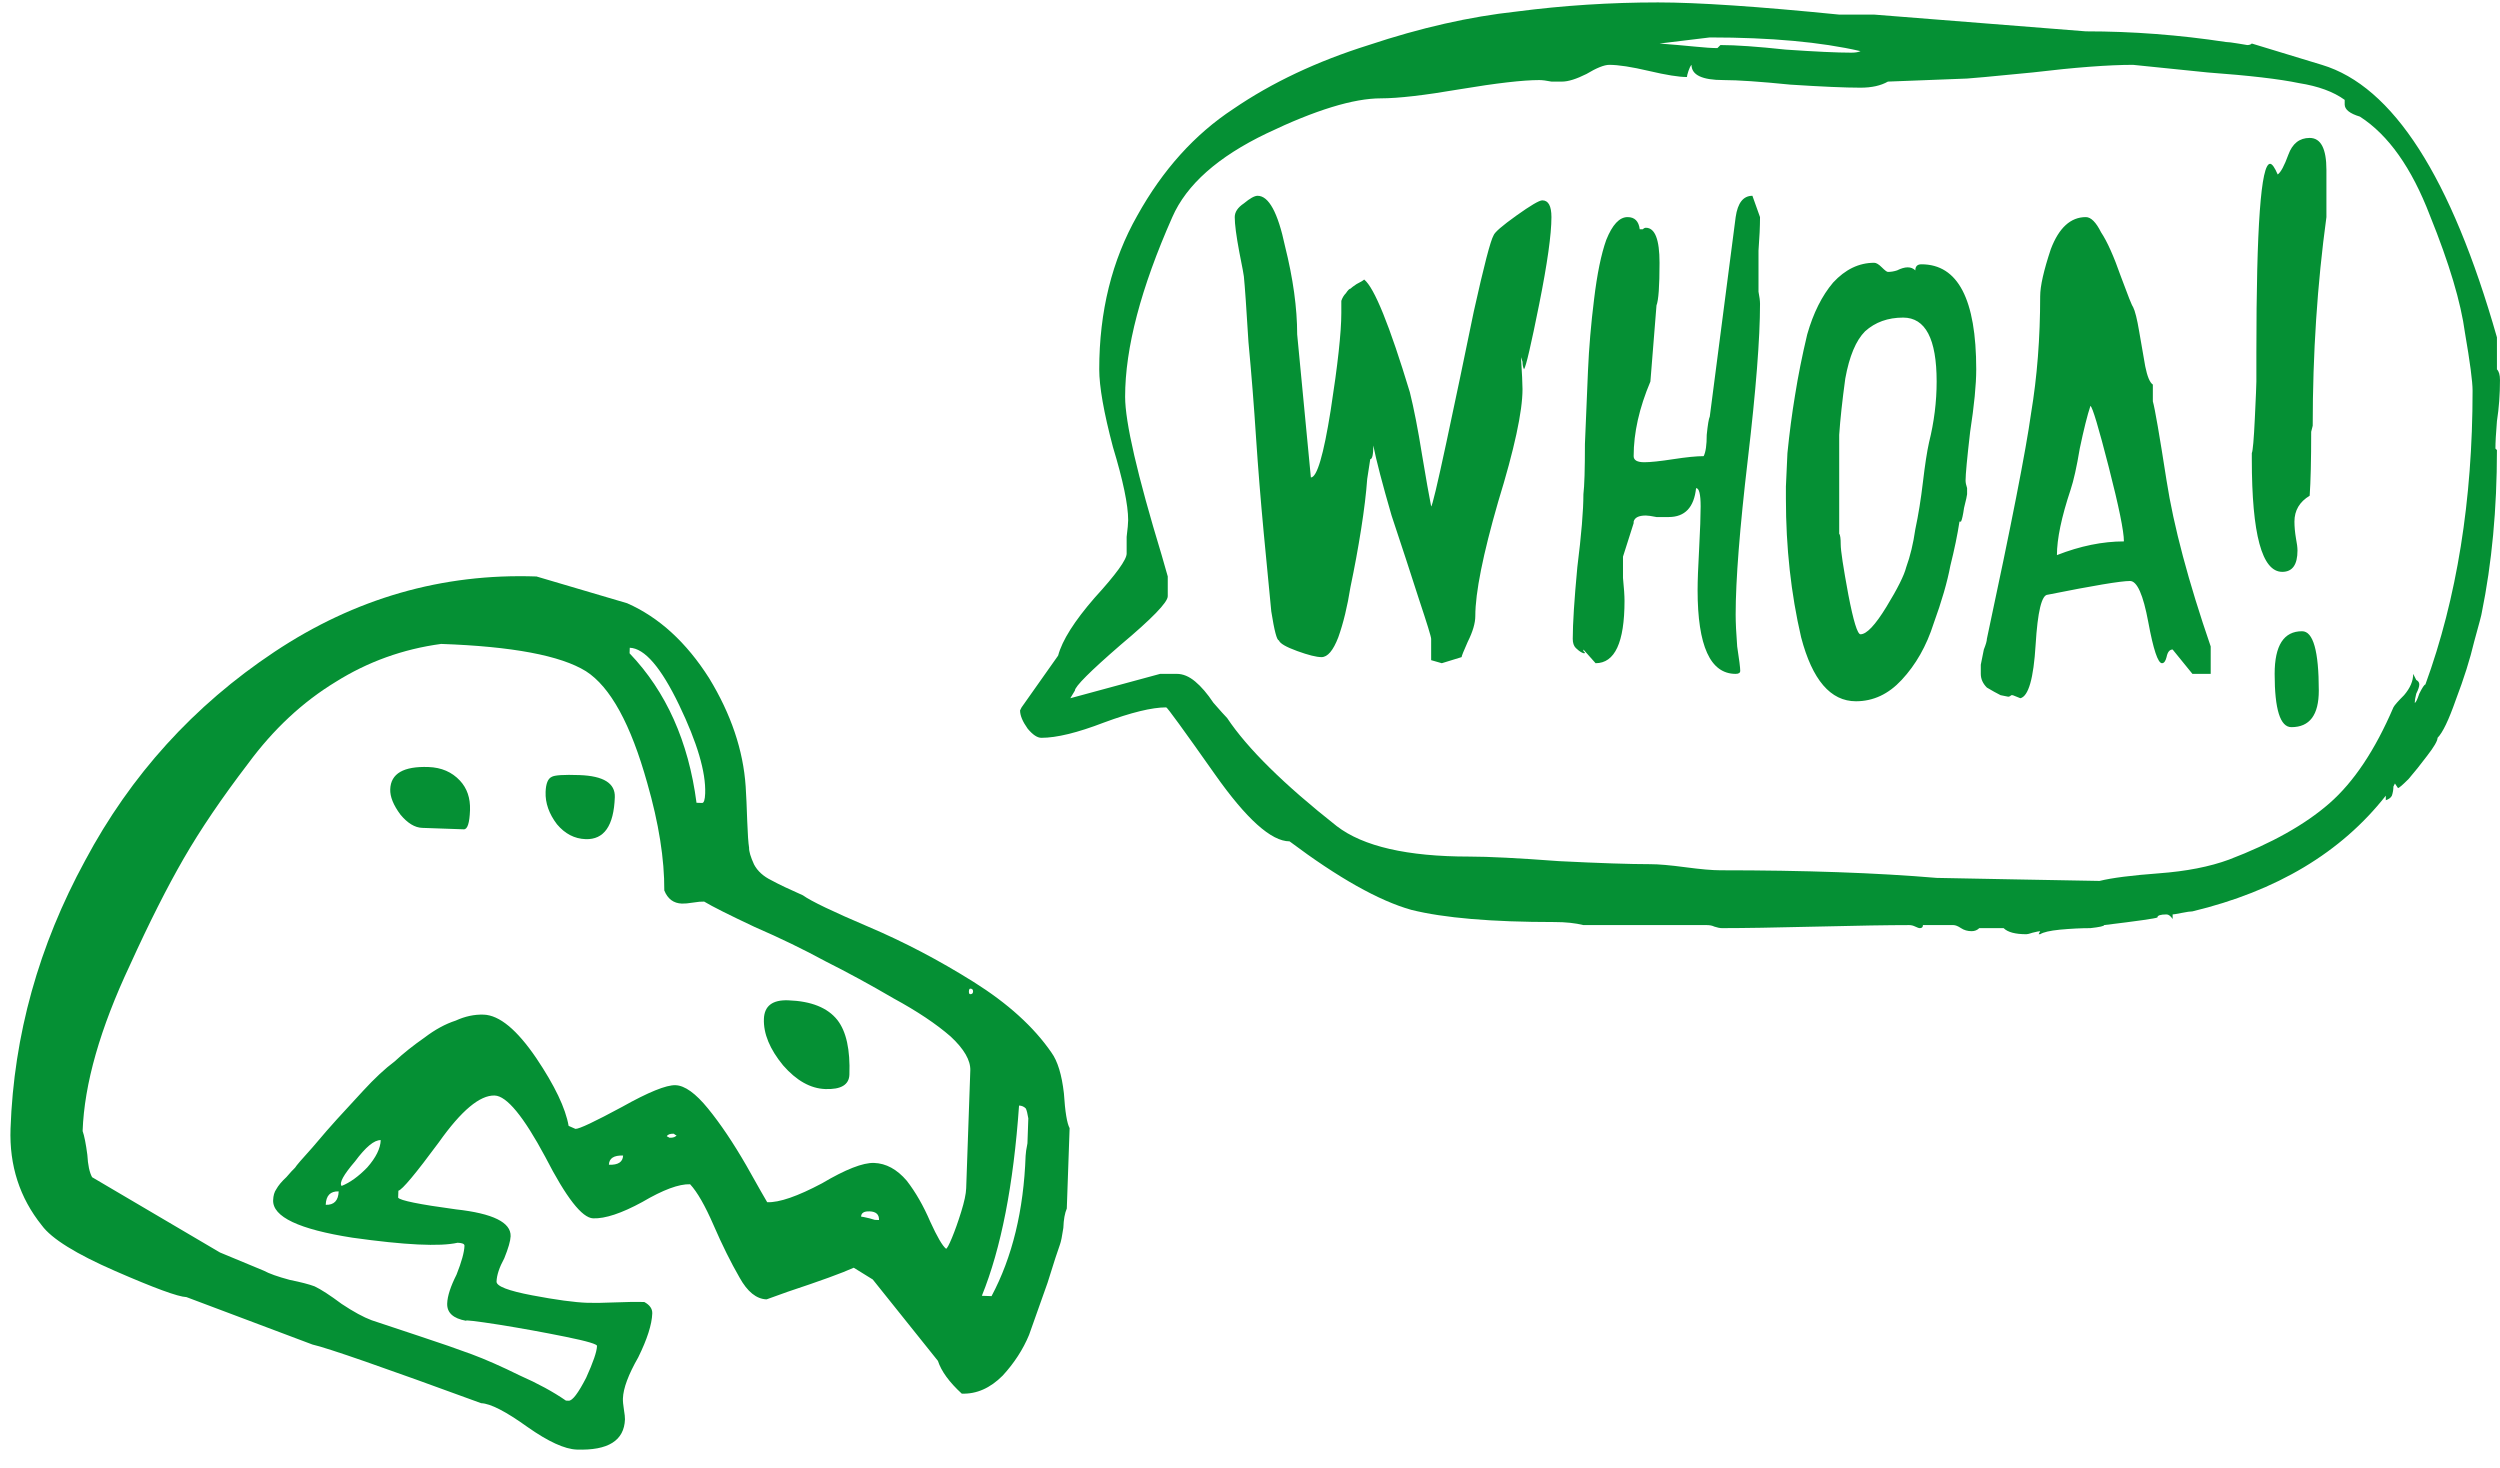
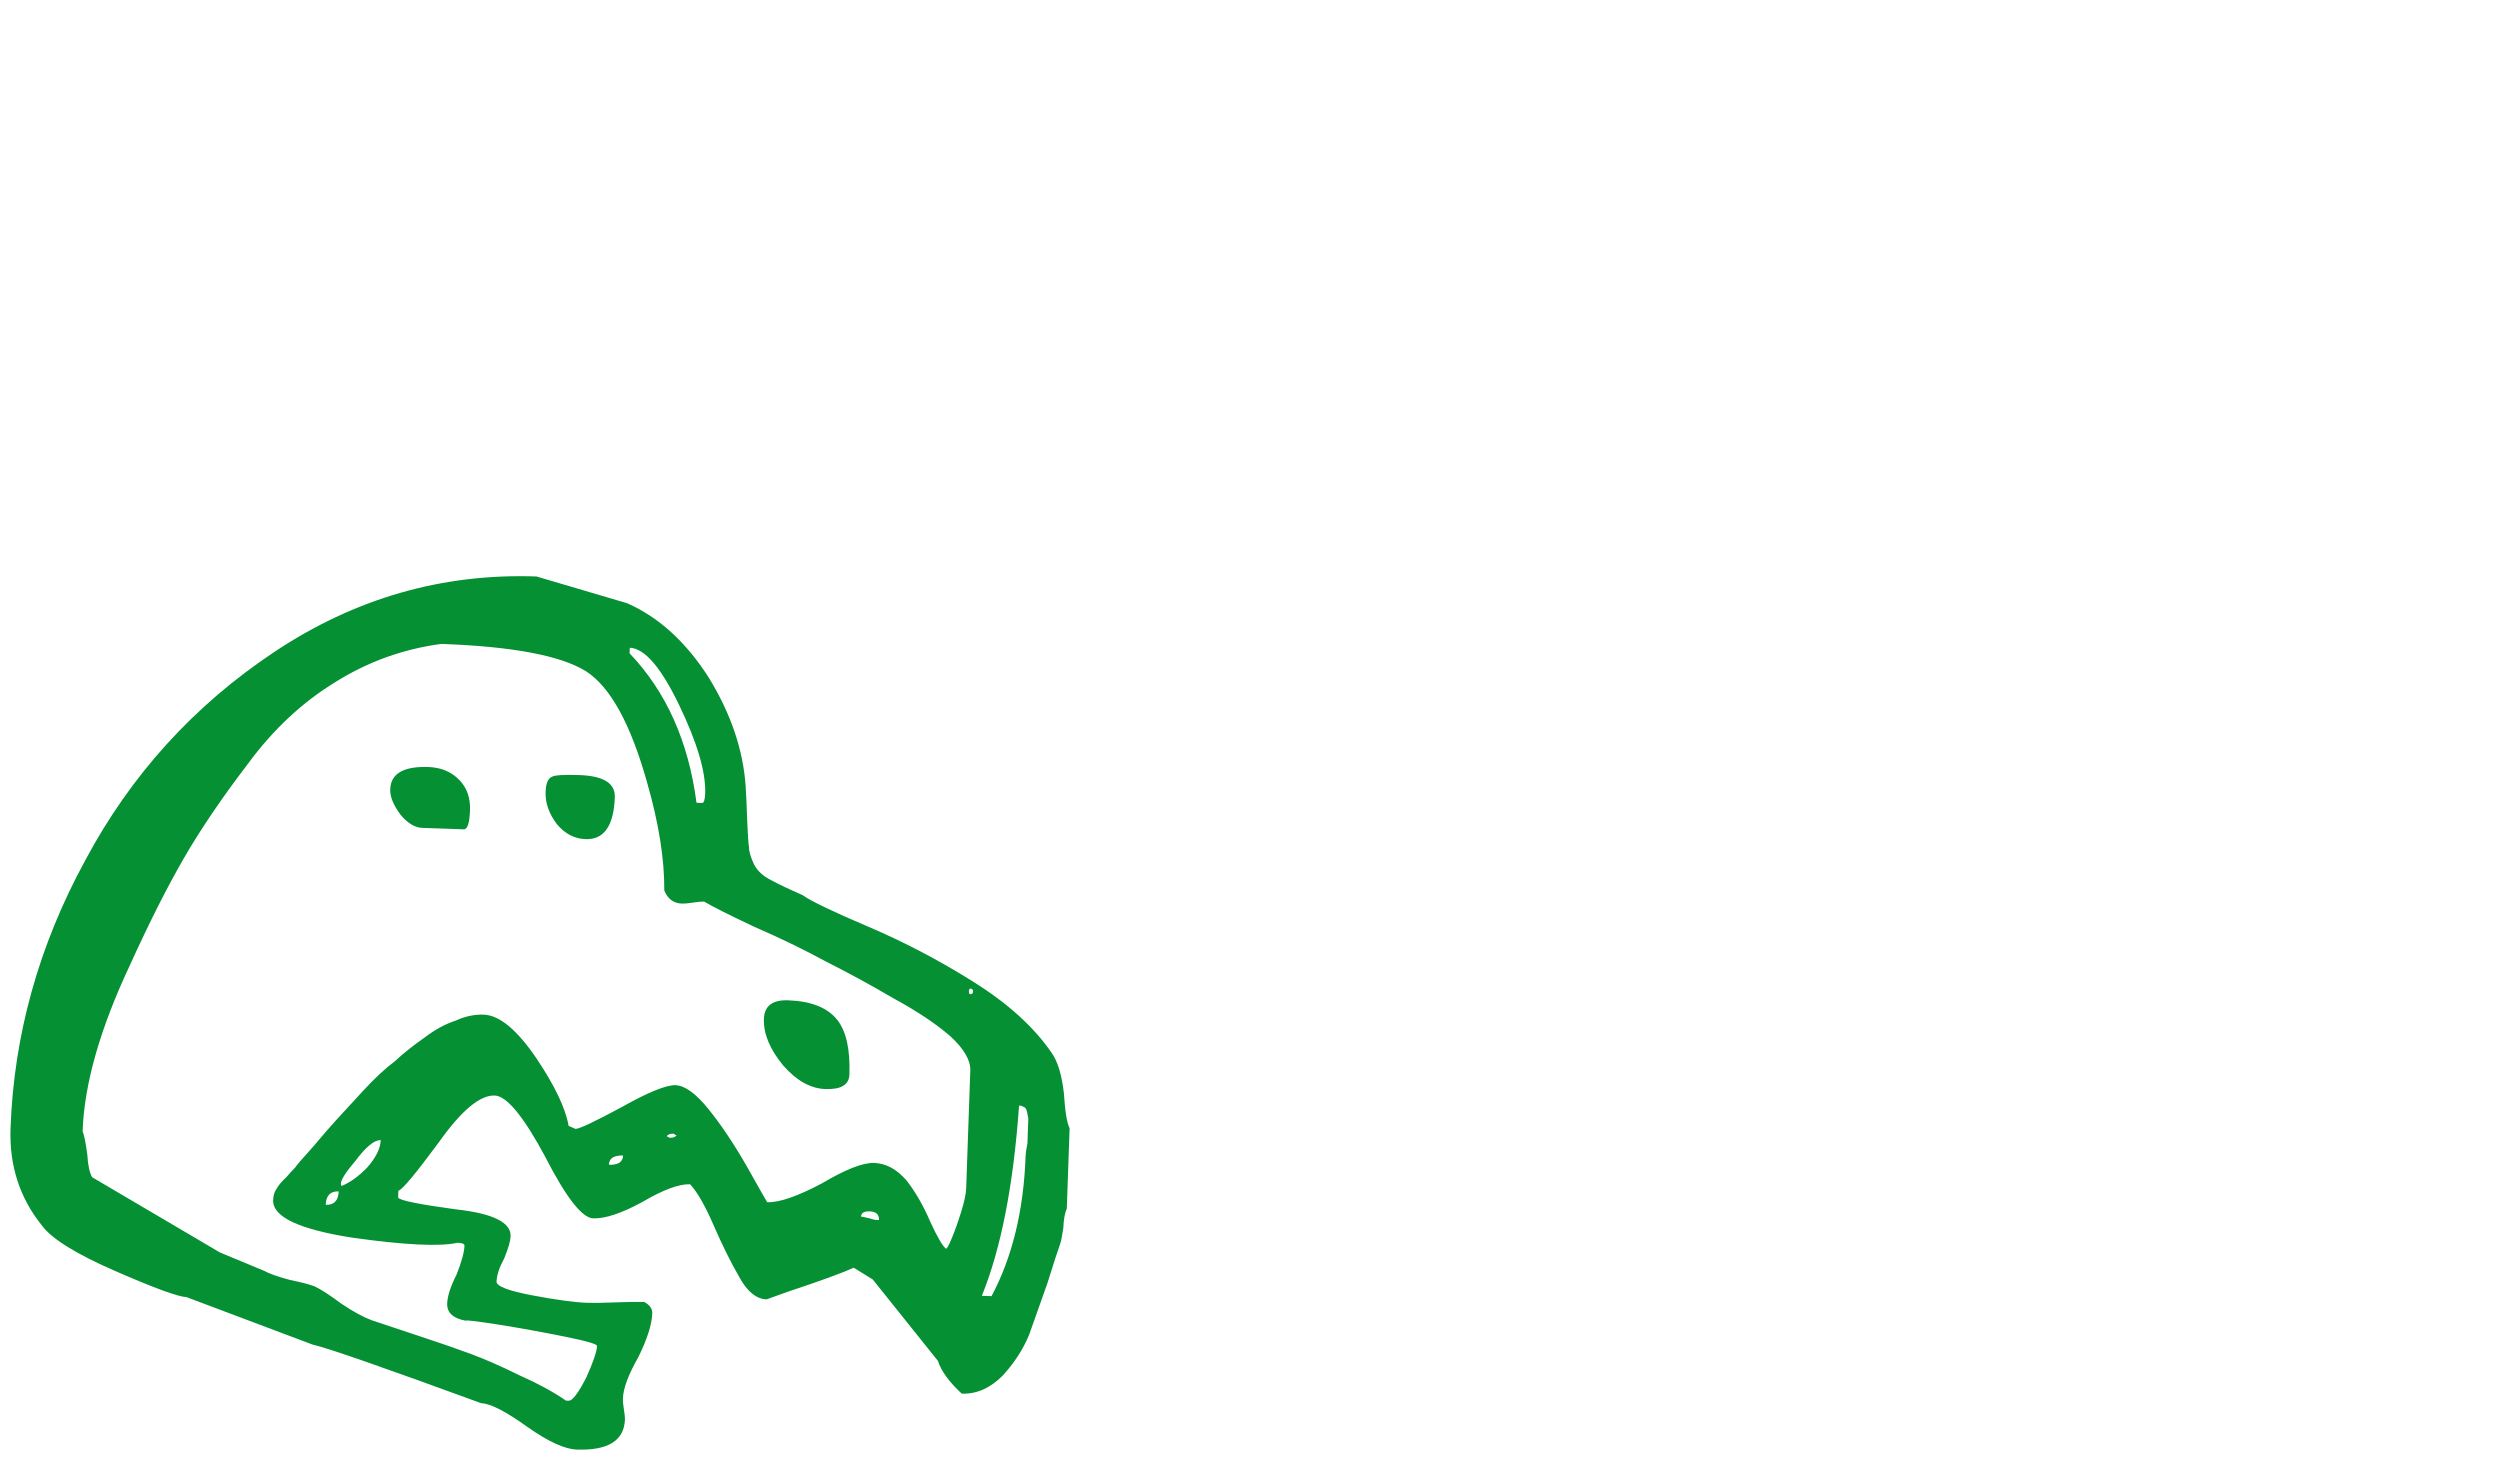
<svg xmlns="http://www.w3.org/2000/svg" width="356" height="209" viewBox="0 0 356 209" fill="none">
-   <path d="M285.317 132.166H281.848C281.559 132.455 281.198 132.6 280.764 132.6C280.186 132.6 279.68 132.455 279.247 132.166C278.813 131.877 278.452 131.733 278.163 131.733H273.826C273.826 132.022 273.682 132.166 273.393 132.166C273.248 132.166 273.031 132.094 272.742 131.95C272.453 131.805 272.164 131.733 271.875 131.733C268.984 131.733 264.576 131.805 258.649 131.95C252.723 132.094 248.243 132.166 245.207 132.166C244.918 132.166 244.557 132.094 244.123 131.95C243.834 131.805 243.473 131.733 243.039 131.733H225.477C224.321 131.444 222.948 131.299 221.358 131.299C212.396 131.299 205.603 130.721 200.978 129.565C196.352 128.264 190.571 125.012 183.633 119.808C181.031 119.808 177.49 116.628 173.009 110.268C168.528 103.909 166.215 100.729 166.071 100.729C164.047 100.729 161.084 101.451 157.181 102.897C153.423 104.342 150.46 105.065 148.292 105.065C147.714 105.065 147.064 104.631 146.341 103.764C145.618 102.752 145.257 101.885 145.257 101.162L145.474 100.729L150.677 93.357C151.255 91.189 152.99 88.443 155.881 85.118C158.916 81.794 160.434 79.698 160.434 78.831C160.434 78.397 160.434 77.602 160.434 76.446C160.578 75.289 160.65 74.494 160.65 74.061C160.65 71.893 159.928 68.424 158.482 63.654C157.181 58.739 156.531 55.054 156.531 52.596C156.531 44.358 158.338 37.058 161.951 30.698C165.565 24.194 170.118 19.135 175.611 15.522C181.103 11.764 187.535 8.728 194.907 6.415C202.278 3.958 209.289 2.368 215.938 1.646C222.586 0.778 229.308 0.345 236.101 0.345C241.738 0.345 250.338 0.923 261.902 2.079H266.888L297.025 4.464C303.674 4.464 310.323 4.97 316.972 5.982C317.261 5.982 317.839 6.054 318.706 6.199L320.007 6.415C320.296 6.415 320.513 6.343 320.658 6.199L330.631 9.234C340.749 12.269 349.06 25.206 355.564 48.043V52.596C355.854 52.886 355.998 53.391 355.998 54.114C355.998 56.138 355.854 58.089 355.564 59.968C355.42 61.703 355.348 63.003 355.348 63.871L355.564 64.088C355.564 72.471 354.842 80.204 353.396 87.286C353.396 87.431 353.035 88.804 352.312 91.406C351.734 93.863 350.867 96.609 349.711 99.645C348.699 102.535 347.831 104.342 347.109 105.065C347.109 105.499 346.603 106.366 345.591 107.667C344.724 108.823 343.857 109.907 342.989 110.919C342.122 111.786 341.616 112.22 341.472 112.22L341.038 111.569L340.821 112.003C340.821 112.437 340.749 112.87 340.604 113.304C340.46 113.593 340.171 113.81 339.737 113.954V113.304C333.377 121.398 324.199 126.891 312.202 129.781C311.913 129.781 311.407 129.854 310.684 129.998C309.962 130.143 309.528 130.215 309.383 130.215V130.866C309.094 130.432 308.805 130.215 308.516 130.215C307.649 130.215 307.215 130.36 307.215 130.649C306.926 130.793 304.397 131.155 299.627 131.733C299.627 131.877 298.977 132.022 297.676 132.166C296.375 132.166 294.929 132.239 293.339 132.383C291.894 132.528 290.954 132.745 290.521 133.034H290.304L290.521 132.6C290.376 132.6 290.015 132.672 289.437 132.817C289.003 132.961 288.714 133.034 288.57 133.034C286.98 133.034 285.896 132.745 285.317 132.166ZM287.052 125.228L298.977 125.445C300.711 125.012 303.53 124.65 307.432 124.361C311.335 124.072 314.659 123.422 317.406 122.41C323.476 120.097 328.246 117.423 331.715 114.388C335.184 111.352 338.219 106.799 340.821 100.729C340.966 100.44 341.472 99.861 342.339 98.994C343.206 97.982 343.64 96.971 343.64 95.959C343.784 96.248 343.929 96.537 344.073 96.826C344.363 96.971 344.507 97.187 344.507 97.477C344.507 97.766 344.363 98.199 344.073 98.777C343.929 99.356 343.857 99.789 343.857 100.078C344.001 100.078 344.218 99.645 344.507 98.777C344.941 97.91 345.23 97.477 345.374 97.477C349.855 85.191 352.095 71.242 352.095 55.632C352.095 54.331 351.734 51.585 351.011 47.393C350.433 43.057 348.771 37.492 346.025 30.698C343.423 23.905 340.099 19.207 336.051 16.606C334.606 16.172 333.883 15.594 333.883 14.871C333.883 14.727 333.883 14.582 333.883 14.438V14.221C332.293 13.064 330.125 12.269 327.379 11.836C324.633 11.258 320.296 10.752 314.37 10.318C308.589 9.74 305.047 9.379 303.746 9.234C300.277 9.234 295.508 9.595 289.437 10.318C283.511 10.896 280.403 11.185 280.114 11.185L268.84 11.619C267.828 12.197 266.527 12.486 264.937 12.486C262.769 12.486 259.444 12.342 254.964 12.053C250.627 11.619 247.448 11.402 245.424 11.402C242.389 11.402 240.871 10.679 240.871 9.234C240.726 9.379 240.582 9.668 240.437 10.101C240.293 10.535 240.22 10.824 240.22 10.969C239.064 10.969 237.257 10.679 234.8 10.101C232.343 9.523 230.464 9.234 229.163 9.234C228.44 9.234 227.356 9.668 225.911 10.535C224.465 11.258 223.309 11.619 222.442 11.619C222.153 11.619 221.647 11.619 220.924 11.619C220.202 11.474 219.623 11.402 219.19 11.402C216.877 11.402 213.119 11.836 207.916 12.703C202.857 13.57 199.098 14.004 196.641 14.004C192.739 14.004 187.318 15.666 180.38 18.991C173.442 22.315 168.962 26.29 166.938 30.915C162.457 41.033 160.217 49.561 160.217 56.499C160.217 60.113 161.951 67.629 165.42 79.047L166.288 82.083V84.901C166.288 85.769 164.047 88.081 159.566 91.839C155.23 95.597 153.062 97.766 153.062 98.344L152.412 99.428L165.204 95.959H167.588C168.456 95.959 169.323 96.32 170.19 97.043C171.057 97.766 171.925 98.777 172.792 100.078C173.804 101.235 174.454 101.957 174.743 102.246C177.634 106.583 182.838 111.714 190.354 117.64C194.112 120.531 200.399 121.976 209.216 121.976C211.963 121.976 216.227 122.193 222.008 122.627C227.79 122.916 232.126 123.06 235.017 123.06C236.173 123.06 237.836 123.205 240.004 123.494C242.172 123.783 243.834 123.928 244.99 123.928C256.987 123.928 267.25 124.289 275.778 125.012L287.052 125.228ZM203.796 94.007V90.972C203.796 90.683 203.218 88.804 202.062 85.335C200.905 81.722 199.604 77.747 198.159 73.41C196.858 68.93 195.991 65.605 195.557 63.437C195.557 64.738 195.413 65.388 195.124 65.388L194.69 68.207C194.545 70.231 194.256 72.615 193.823 75.362C193.389 78.108 192.883 80.854 192.305 83.6C191.871 86.347 191.293 88.732 190.571 90.755C189.848 92.634 189.053 93.574 188.186 93.574C187.463 93.574 186.307 93.285 184.717 92.707C183.127 92.129 182.259 91.623 182.115 91.189C181.826 91.189 181.464 89.816 181.031 87.07C180.742 84.179 180.38 80.421 179.947 75.795C179.513 71.17 179.152 66.689 178.863 62.353C178.574 57.872 178.212 53.319 177.779 48.694C177.49 43.924 177.273 40.816 177.128 39.371C177.128 39.226 176.911 38.07 176.478 35.902C176.044 33.589 175.827 31.927 175.827 30.915C175.827 30.192 176.261 29.542 177.128 28.964C177.995 28.241 178.646 27.88 179.08 27.88C180.669 27.88 181.97 30.265 182.982 35.035C184.138 39.66 184.717 43.852 184.717 47.61L186.668 67.99C187.535 67.99 188.475 64.81 189.486 58.45C190.498 51.946 191.004 47.321 191.004 44.574C191.004 43.852 191.004 43.273 191.004 42.84C191.149 42.406 191.366 42.045 191.655 41.756C191.944 41.322 192.16 41.105 192.305 41.105C192.45 40.961 192.739 40.744 193.172 40.455C193.75 40.166 194.112 39.949 194.256 39.804C195.702 40.961 197.87 46.309 200.761 55.849C201.339 58.161 201.917 61.124 202.495 64.738C203.073 68.207 203.507 70.664 203.796 72.109C203.941 72.109 204.663 69.074 205.964 63.003C207.265 56.933 208.566 50.717 209.867 44.358C211.312 37.853 212.252 34.24 212.685 33.517C212.83 33.083 213.914 32.144 215.938 30.698C217.961 29.253 219.19 28.53 219.623 28.53C220.491 28.53 220.924 29.325 220.924 30.915C220.924 33.372 220.346 37.492 219.19 43.273C218.033 49.055 217.311 52.163 217.022 52.596C216.877 52.307 216.805 51.946 216.805 51.512L216.588 50.862C216.733 53.175 216.805 54.692 216.805 55.415C216.805 58.595 215.648 63.943 213.336 71.459C211.168 78.975 210.084 84.395 210.084 87.72C210.084 88.732 209.722 89.96 209 91.406C208.421 92.707 208.132 93.429 208.132 93.574L205.314 94.441L203.796 94.007ZM254.313 71.025V69.291C254.313 69.002 254.386 67.412 254.53 64.521C254.819 61.63 255.181 58.884 255.614 56.282C256.048 53.536 256.626 50.645 257.349 47.61C258.216 44.574 259.444 42.117 261.034 40.238C262.769 38.359 264.72 37.42 266.888 37.42C267.177 37.42 267.539 37.636 267.972 38.07C268.406 38.504 268.695 38.721 268.84 38.721C269.273 38.721 269.707 38.648 270.141 38.504C270.719 38.215 271.225 38.07 271.658 38.07C272.092 38.07 272.453 38.215 272.742 38.504C272.742 37.925 273.031 37.636 273.61 37.636C278.813 37.636 281.415 42.623 281.415 52.596C281.415 54.764 281.126 57.728 280.548 61.486C280.114 65.244 279.897 67.556 279.897 68.424C279.897 68.713 279.969 69.074 280.114 69.508V70.375C280.114 70.519 279.969 71.17 279.68 72.326C279.536 73.338 279.391 73.989 279.247 74.278H279.03C278.741 76.157 278.307 78.252 277.729 80.565C277.295 82.878 276.5 85.624 275.344 88.804C274.332 91.984 272.815 94.658 270.791 96.826C268.912 98.85 266.744 99.861 264.287 99.861C260.673 99.861 258.071 96.826 256.481 90.755C255.036 84.54 254.313 77.963 254.313 71.025ZM282.065 95.959C282.065 95.67 282.065 95.236 282.065 94.658C282.21 93.935 282.354 93.213 282.499 92.49C282.788 91.767 282.932 91.261 282.932 90.972C286.401 74.784 288.497 64.088 289.22 58.884C290.087 53.681 290.521 48.116 290.521 42.189C290.521 40.744 291.027 38.504 292.039 35.468C293.195 32.433 294.857 30.915 297.025 30.915C297.748 30.915 298.471 31.638 299.193 33.083C300.061 34.384 301 36.48 302.012 39.371C303.024 42.117 303.602 43.563 303.746 43.707C304.035 44.285 304.325 45.442 304.614 47.176C304.903 48.911 305.192 50.573 305.481 52.163C305.77 53.608 306.131 54.475 306.565 54.764V57.15C306.854 58.161 307.504 61.919 308.516 68.424C309.528 74.928 311.624 82.805 314.804 92.056V95.959H312.202L309.383 92.49C308.95 92.49 308.661 92.851 308.516 93.574C308.372 94.152 308.155 94.441 307.866 94.441C307.288 94.441 306.637 92.49 305.915 88.587C305.192 84.685 304.325 82.733 303.313 82.733C302.012 82.733 298.109 83.384 291.605 84.685C290.738 84.685 290.16 87.07 289.87 91.839C289.581 96.609 288.859 99.139 287.702 99.428L286.618 98.994H286.401C286.257 99.139 286.112 99.211 285.968 99.211L284.884 98.994C284.306 98.705 283.655 98.344 282.932 97.91C282.354 97.332 282.065 96.681 282.065 95.959ZM241.738 84.034C241.738 82.733 241.81 80.782 241.955 78.18C242.1 75.434 242.172 73.41 242.172 72.109C242.172 70.375 241.955 69.508 241.521 69.508C241.232 72.254 239.931 73.627 237.619 73.627C237.185 73.627 236.607 73.627 235.884 73.627C235.162 73.483 234.656 73.41 234.367 73.41C233.355 73.41 232.777 73.699 232.632 74.278V74.494L231.114 79.264C231.114 79.843 231.114 80.854 231.114 82.3C231.259 83.745 231.331 84.829 231.331 85.552C231.331 91.478 229.958 94.441 227.212 94.441L225.477 92.49V92.707L225.694 92.923C225.694 93.068 225.55 93.068 225.26 92.923C224.971 92.779 224.682 92.562 224.393 92.273C224.104 91.984 223.96 91.55 223.96 90.972C223.96 88.804 224.176 85.407 224.61 80.782C225.188 76.157 225.477 72.688 225.477 70.375C225.622 69.219 225.694 66.834 225.694 63.22C225.839 59.607 225.983 56.138 226.128 52.813C226.272 49.489 226.561 46.092 226.995 42.623C227.429 39.01 228.007 36.191 228.729 34.167C229.597 31.999 230.608 30.915 231.765 30.915C232.777 30.915 233.355 31.493 233.499 32.65H233.933C234.077 32.505 234.222 32.433 234.367 32.433C235.667 32.433 236.318 34.095 236.318 37.42C236.318 40.744 236.173 42.768 235.884 43.49L235.017 54.331C233.427 58.089 232.632 61.63 232.632 64.955C232.632 65.533 233.138 65.822 234.15 65.822C235.017 65.822 236.39 65.677 238.269 65.388C240.148 65.099 241.594 64.955 242.605 64.955C242.894 64.376 243.039 63.365 243.039 61.919C243.184 60.474 243.328 59.607 243.473 59.318L247.158 30.915C247.448 28.892 248.243 27.88 249.543 27.88L250.627 30.915C250.627 32.216 250.555 33.806 250.411 35.685C250.411 37.42 250.411 38.793 250.411 39.804C250.411 40.094 250.411 40.672 250.411 41.539C250.555 42.262 250.627 42.84 250.627 43.273C250.627 48.188 250.049 55.559 248.893 65.388C247.737 75.217 247.158 82.589 247.158 87.503C247.158 88.659 247.231 90.177 247.375 92.056C247.664 93.935 247.809 95.092 247.809 95.525C247.809 95.814 247.592 95.959 247.158 95.959C243.545 95.959 241.738 91.984 241.738 84.034ZM320.658 65.388V64.521C320.802 64.232 320.947 62.57 321.091 59.534C321.236 56.499 321.308 54.764 321.308 54.331V50.212C321.308 32.288 321.959 23.327 323.259 23.327C323.549 23.327 323.91 23.833 324.344 24.845C324.777 24.555 325.283 23.616 325.861 22.026C326.439 20.436 327.451 19.641 328.897 19.641C330.487 19.641 331.282 21.159 331.282 24.194V30.915C329.981 40.455 329.33 50.356 329.33 60.618L329.113 61.486C329.113 65.533 329.041 68.568 328.897 70.592C327.451 71.459 326.728 72.688 326.728 74.278C326.728 75 326.801 75.795 326.945 76.662C327.09 77.385 327.162 77.963 327.162 78.397C327.162 80.421 326.439 81.432 324.994 81.432C322.103 81.432 320.658 76.084 320.658 65.388ZM261.902 76.012C262.046 76.157 262.118 76.662 262.118 77.53C262.118 78.397 262.48 80.782 263.203 84.685C263.925 88.443 264.503 90.322 264.937 90.322C265.804 90.322 267.033 89.021 268.623 86.419C270.213 83.817 271.152 81.938 271.441 80.782C272.02 79.192 272.453 77.385 272.742 75.362C273.176 73.338 273.537 71.098 273.826 68.641C274.115 66.183 274.404 64.304 274.694 63.003C275.416 60.113 275.778 57.222 275.778 54.331C275.778 48.26 274.188 45.225 271.008 45.225C268.84 45.225 267.033 45.875 265.587 47.176C264.287 48.477 263.347 50.717 262.769 53.897C262.335 57.077 262.046 59.751 261.902 61.919C261.902 64.087 261.902 67.629 261.902 72.543V76.012ZM294.857 69.725C293.556 73.627 292.906 76.735 292.906 79.047C296.23 77.747 299.41 77.096 302.446 77.096C302.446 75.651 301.723 72.109 300.277 66.472C298.832 60.835 297.965 57.944 297.676 57.8C297.242 59.101 296.736 61.124 296.158 63.871C295.724 66.472 295.291 68.424 294.857 69.725ZM323.91 95.959C323.91 91.912 325.211 89.888 327.813 89.888C329.402 89.888 330.197 92.707 330.197 98.344C330.197 101.813 328.897 103.547 326.295 103.547C324.705 103.547 323.91 101.018 323.91 95.959ZM243.473 5.331L236.318 6.199C238.197 6.343 239.859 6.488 241.305 6.632C242.75 6.777 243.834 6.849 244.557 6.849L244.99 6.415C247.158 6.415 250.266 6.632 254.313 7.066C258.505 7.355 261.613 7.5 263.636 7.5C264.214 7.5 264.648 7.427 264.937 7.283C259.3 5.982 252.145 5.331 243.473 5.331Z" fill="#059034" />
  <path d="M88.995 202.113C89.004 201.85 88.955 201.387 88.846 200.724C88.738 200.061 88.69 199.533 88.704 199.138C88.755 197.69 89.482 195.739 90.885 193.285C92.162 190.694 92.828 188.609 92.883 187.029C92.906 186.371 92.53 185.831 91.754 185.409C90.701 185.372 89.317 185.389 87.602 185.461C85.886 185.533 84.568 185.552 83.646 185.52C81.804 185.456 79.181 185.1 75.777 184.454C72.374 183.808 70.684 183.156 70.707 182.498C70.739 181.576 71.107 180.469 71.811 179.176C72.388 177.747 72.689 176.703 72.712 176.045C72.781 174.071 70.19 172.795 64.939 172.215C59.694 171.505 56.946 170.947 56.696 170.543L56.731 169.556C57.262 169.443 59.188 167.139 62.507 162.643C65.696 158.142 68.343 155.929 70.448 156.003C72.159 156.063 74.561 158.98 77.653 164.754C80.614 170.524 82.883 173.436 84.463 173.492C86.174 173.552 88.507 172.777 91.462 171.167C94.422 169.426 96.692 168.583 98.271 168.638C99.287 169.728 100.405 171.678 101.624 174.488C102.843 177.298 104.074 179.778 105.316 181.93C106.432 183.946 107.713 184.979 109.161 185.03L112.164 183.949C116.83 182.399 119.967 181.257 121.574 180.523L124.282 182.199L133.561 193.79C134.037 195.256 135.169 196.811 136.956 198.455C139.062 198.529 141.002 197.674 142.778 195.891C144.421 194.104 145.675 192.172 146.538 190.093C147.27 188.011 148.147 185.538 149.17 182.675C150.061 179.807 150.652 177.983 150.943 177.202C151.088 176.812 151.247 176.027 151.421 174.847C151.462 173.663 151.626 172.746 151.912 172.097L152.313 160.647C151.941 159.975 151.67 158.319 151.499 155.677C151.196 153.031 150.605 151.1 149.725 149.883C147.217 146.238 143.513 142.88 138.613 139.809C133.714 136.739 128.732 134.127 123.668 131.973C118.605 129.819 115.494 128.327 114.337 127.495C112.391 126.637 110.9 125.926 109.866 125.362C108.7 124.794 107.87 124.041 107.376 123.101C106.886 122.03 106.65 121.231 106.669 120.704C106.56 120.042 106.473 118.787 106.405 116.94C106.343 114.961 106.269 113.311 106.183 111.991C105.837 106.839 104.106 101.706 100.99 96.589C97.744 91.468 93.849 87.906 89.308 85.902L76.396 82.09C62.971 81.62 50.526 85.204 39.058 92.84C27.59 100.477 18.613 110.375 12.126 122.534C5.507 134.689 1.965 147.413 1.5 160.705C1.315 165.969 2.801 170.568 5.958 174.499C7.341 176.393 10.823 178.557 16.404 180.992C21.985 183.428 25.368 184.666 26.552 184.708L44.5 191.463C46.592 191.932 54.599 194.716 68.519 199.815C69.836 199.861 72.036 200.992 75.121 203.208C78.079 205.289 80.413 206.359 82.124 206.418C86.599 206.575 88.889 205.14 88.995 202.113ZM85.011 191.695C84.984 192.485 84.47 193.982 83.471 196.187C82.339 198.388 81.511 199.479 80.984 199.461L80.589 199.447C78.788 198.198 76.59 197.001 73.995 195.856C71.404 194.579 69.133 193.577 67.182 192.85C65.231 192.123 62.692 191.243 59.566 190.212C56.439 189.18 54.225 188.443 52.923 188.003C51.752 187.566 50.33 186.792 48.656 185.679C46.986 184.435 45.698 183.599 44.79 183.172C44.01 182.881 42.835 182.576 41.265 182.258C39.568 181.803 38.331 181.365 37.555 180.942L31.321 178.352L13.116 167.634C12.745 166.962 12.518 165.9 12.437 164.448C12.229 162.86 12.005 161.732 11.765 161.064C12 154.352 14.253 146.459 18.524 137.385C21.236 131.418 23.785 126.368 26.169 122.235C28.554 118.102 31.611 113.597 35.339 108.72C38.936 103.839 43.091 99.965 47.803 97.1C52.384 94.229 57.388 92.428 62.816 91.695C72.95 92.05 79.823 93.345 83.434 95.579C86.914 97.81 89.825 103.116 92.167 111.5C93.811 117.224 94.621 122.325 94.596 126.804C95.081 128.007 95.916 128.63 97.1 128.671C97.495 128.685 98.024 128.637 98.686 128.529C99.349 128.42 99.878 128.373 100.273 128.387C101.434 129.086 103.83 130.29 107.46 131.998C111.094 133.575 114.463 135.208 117.566 136.898C120.674 138.457 123.907 140.217 127.264 142.179C130.626 144.01 133.33 145.817 135.376 147.602C137.29 149.382 138.222 150.996 138.171 152.444L137.584 169.224C137.556 170.013 137.32 171.125 136.874 172.559C136.429 173.993 135.99 175.229 135.558 176.269C135.127 177.308 134.845 177.825 134.713 177.82C134.201 177.407 133.455 176.129 132.476 173.986C131.501 171.712 130.383 169.762 129.123 168.137C127.73 166.507 126.179 165.662 124.468 165.602C122.888 165.547 120.417 166.515 117.053 168.505C113.562 170.36 110.961 171.257 109.25 171.197C109.001 170.793 108.008 169.045 106.271 165.954C104.407 162.726 102.591 160.027 100.822 157.857C99.054 155.686 97.511 154.578 96.195 154.532C94.879 154.486 92.339 155.517 88.576 157.626C84.681 159.729 82.47 160.772 81.944 160.754L80.971 160.324C80.532 157.805 78.997 154.589 76.367 150.676C73.61 146.626 71.112 144.562 68.875 144.484C67.559 144.438 66.231 144.721 64.892 145.333C63.426 145.808 61.948 146.613 60.459 147.747C58.839 148.876 57.415 150.012 56.189 151.155C54.836 152.162 53.338 153.559 51.694 155.346C50.05 157.134 48.817 158.474 47.995 159.368C47.174 160.261 46.007 161.604 44.494 163.396C42.987 165.056 42.163 166.016 42.022 166.274C41.749 166.528 41.338 166.975 40.789 167.615C40.108 168.25 39.626 168.826 39.345 169.343C39.068 169.729 38.918 170.25 38.895 170.908C38.812 173.277 42.571 175.056 50.172 176.245C57.646 177.297 62.645 177.538 65.168 176.967C65.826 176.99 66.151 177.133 66.142 177.397C66.109 178.318 65.732 179.688 65.01 181.508C64.16 183.191 63.717 184.559 63.68 185.612C63.634 186.928 64.528 187.75 66.361 188.078C66.234 187.941 67.808 188.128 71.085 188.638C74.23 189.144 77.372 189.715 80.512 190.352C83.653 190.989 85.152 191.437 85.011 191.695ZM120.955 153.027C121.079 149.474 120.511 146.884 119.25 145.259C117.862 143.497 115.523 142.559 112.233 142.444C109.996 142.365 108.845 143.247 108.78 145.09C108.706 147.196 109.618 149.402 111.513 151.708C113.414 153.883 115.417 155.007 117.523 155.081C119.76 155.159 120.904 154.475 120.955 153.027ZM66.93 115.36C66.989 113.649 66.511 112.249 65.495 111.159C64.352 109.933 62.859 109.288 61.017 109.224C57.464 109.099 55.648 110.156 55.569 112.393C55.532 113.446 56.017 114.649 57.024 116.002C58.036 117.223 59.068 117.852 60.121 117.889L66.043 118.096C66.57 118.115 66.865 117.203 66.93 115.36ZM87.55 113.513C87.62 111.538 85.943 110.491 82.521 110.372C80.284 110.293 78.963 110.379 78.559 110.628C78.024 110.873 77.735 111.588 77.694 112.772C77.638 114.352 78.177 115.886 79.311 117.375C80.45 118.732 81.809 119.439 83.388 119.494C86.02 119.586 87.408 117.592 87.55 113.513ZM146.048 164.579C145.776 172.344 144.159 179.007 141.197 184.57L139.816 184.521C142.556 177.765 144.321 168.735 145.112 157.43C145.507 157.444 145.831 157.587 146.085 157.86C146.208 158.128 146.323 158.593 146.432 159.255C146.413 159.782 146.395 160.308 146.377 160.835C146.358 161.361 146.335 162.019 146.308 162.809C146.148 163.594 146.062 164.184 146.048 164.579ZM100.417 112.975C100.385 113.896 100.237 114.352 99.974 114.343C99.842 114.338 99.579 114.329 99.184 114.315C98.04 105.578 94.863 98.483 89.651 93.03L89.679 92.24C91.784 92.314 94.127 95.031 96.707 100.392C99.286 105.754 100.523 109.948 100.417 112.975ZM54.216 162.353C54.175 163.537 53.536 164.832 52.301 166.239C51.071 167.513 49.854 168.393 48.651 168.878C48.27 168.469 48.904 167.306 50.552 165.387C52.073 163.332 53.295 162.32 54.216 162.353ZM48.228 169.654C48.182 170.97 47.567 171.607 46.383 171.566C46.429 170.25 47.044 169.612 48.228 169.654ZM123.831 172.498C124.752 172.53 125.199 172.941 125.171 173.731L124.579 173.71L123.796 173.485C123.143 173.33 122.75 173.251 122.619 173.246C122.637 172.72 123.041 172.47 123.831 172.498ZM88.729 164.549C88.697 165.47 88.022 165.908 86.706 165.862C86.739 164.94 87.413 164.503 88.729 164.549ZM96.341 161.653C96.2 161.912 95.867 162.032 95.34 162.013L94.952 161.802C95.093 161.543 95.427 161.423 95.953 161.442C96.08 161.578 96.21 161.648 96.341 161.653ZM138.184 140.782C138.447 140.792 138.574 140.928 138.565 141.191C138.556 141.454 138.42 141.581 138.156 141.572C138.025 141.567 137.964 141.434 137.973 141.17C137.982 140.907 138.052 140.778 138.184 140.782Z" fill="#059034" />
</svg>